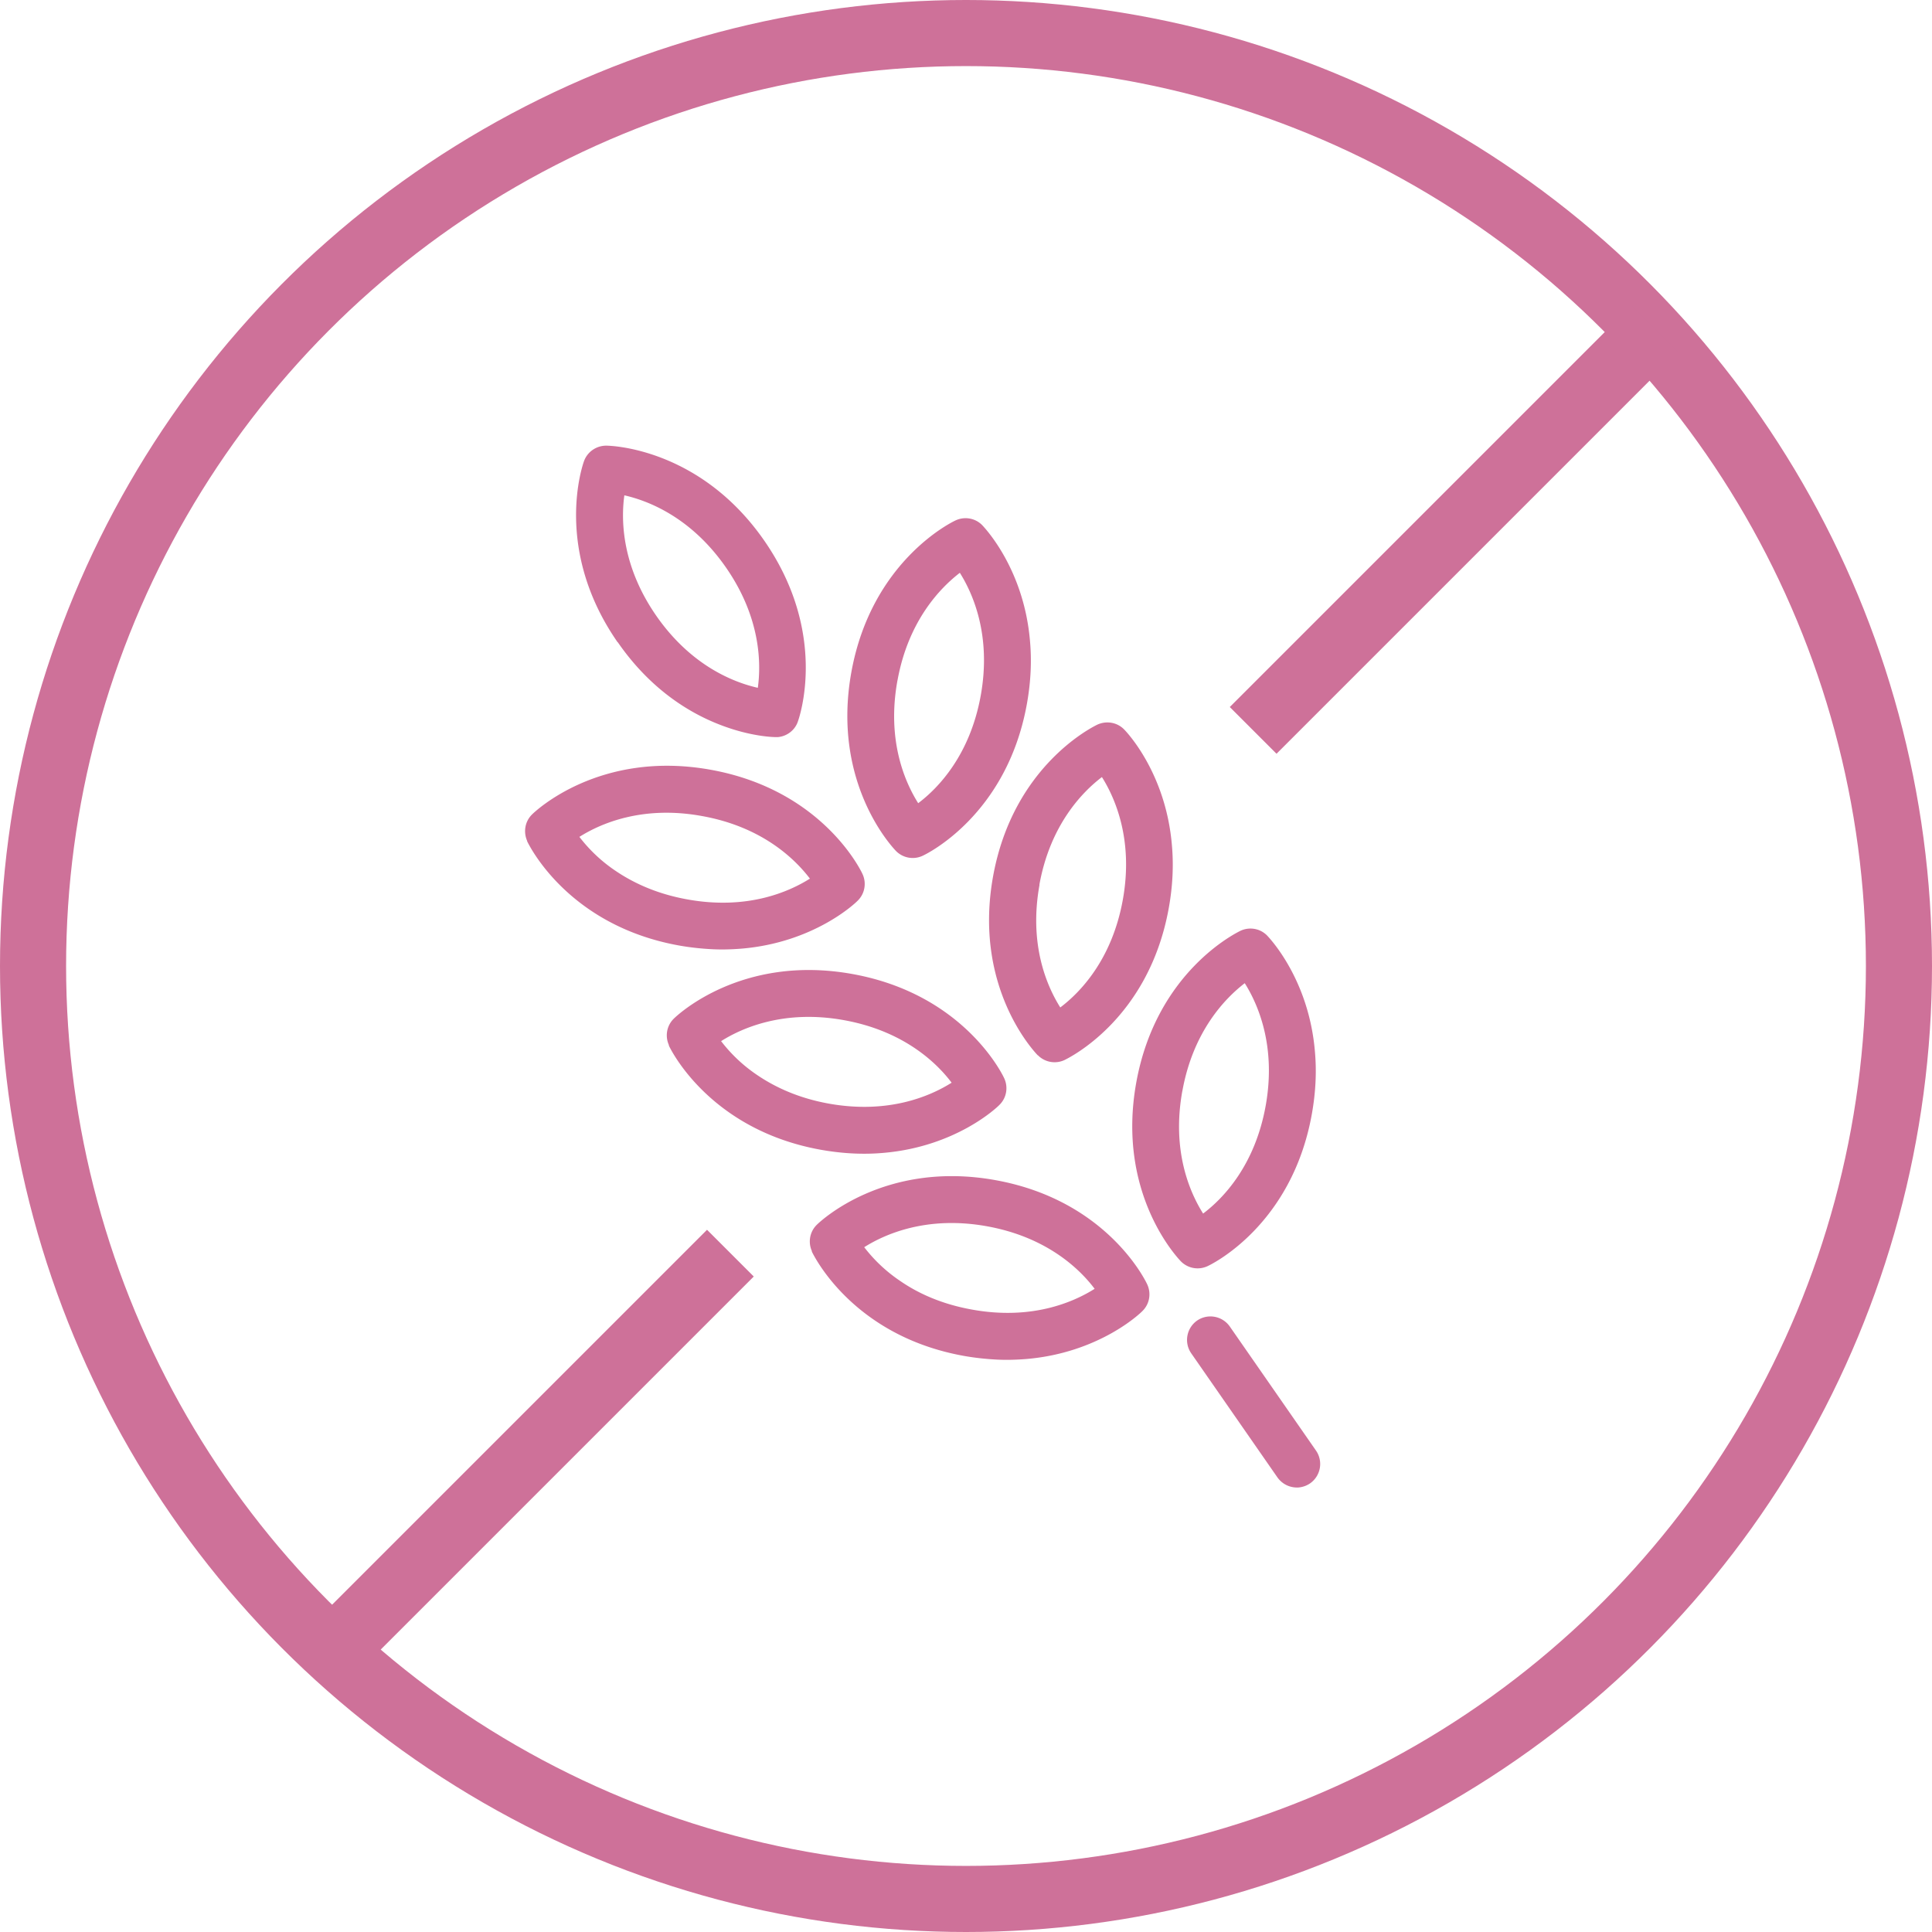
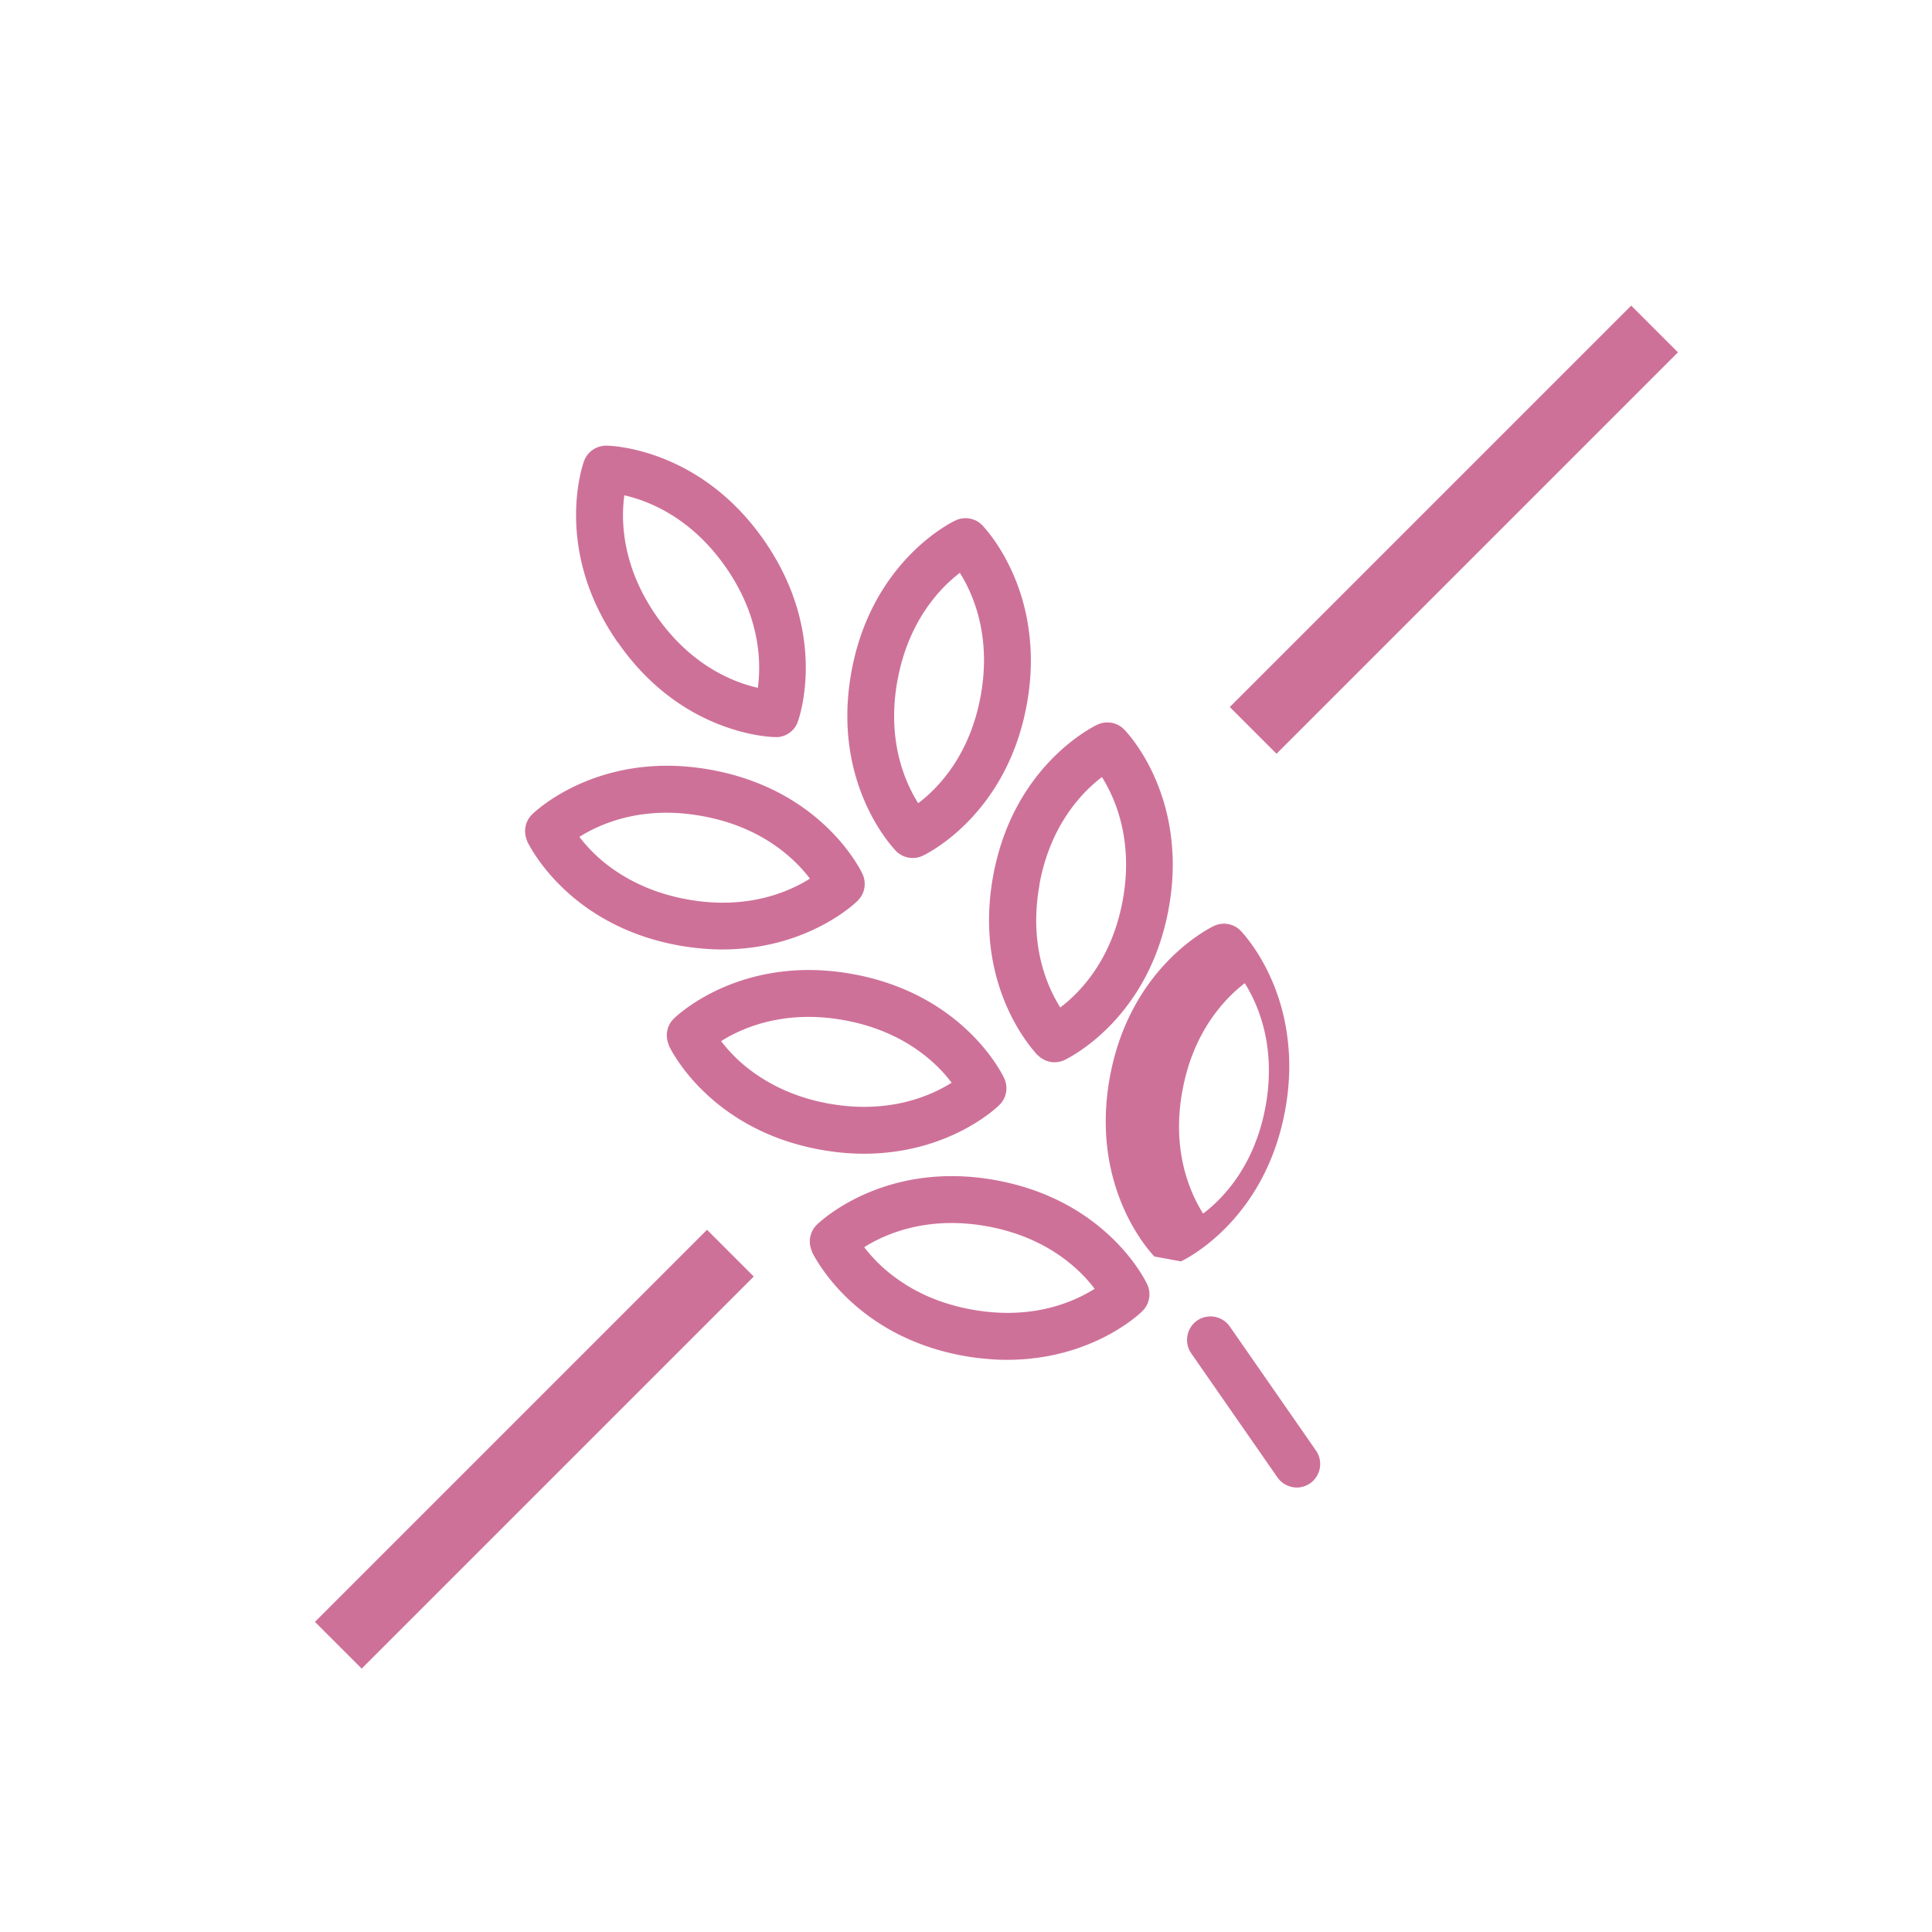
<svg xmlns="http://www.w3.org/2000/svg" viewBox="0 0 103.48 103.48">
-   <path d="m33.09 34.4c1.73 2.5 3.8 3.77 5.45 4.41 1.66.65 2.91.67 3.01.67h.11c.48-.04.91-.36 1.07-.82.07-.19 1.67-4.71-1.8-9.71-3.46-4.98-8.26-5.08-8.46-5.08-.53 0-1.01.33-1.19.83-.07.19-1.66 4.72 1.8 9.7zm.35-7.87c1.28.29 3.57 1.17 5.44 3.86s1.89 5.15 1.71 6.45c-1.28-.29-3.57-1.17-5.44-3.86-1.86-2.68-1.89-5.14-1.71-6.44zm-5.21 18.52c.09.18 2.16 4.51 8.13 5.59.61.11 1.2.17 1.76.2s1.09.01 1.6-.03c3.9-.33 6.11-2.45 6.22-2.57.38-.37.48-.94.26-1.42-.08-.18-2.15-4.51-8.13-5.59-5.97-1.08-9.43 2.25-9.57 2.39-.38.37-.48.94-.26 1.43zm2.81-.23c1.11-.7 3.36-1.7 6.57-1.11 3.22.58 4.97 2.3 5.77 3.35-1.11.7-3.35 1.7-6.58 1.11-1.61-.29-2.85-.87-3.79-1.5a8.202 8.202 0 0 1 -1.98-1.85zm4.78 11.17c.08.18 2.16 4.51 8.13 5.59 1.23.22 2.35.26 3.36.17 3.9-.33 6.11-2.45 6.22-2.57.38-.37.48-.94.26-1.42-.08-.18-2.15-4.51-8.13-5.59-5.97-1.08-9.43 2.25-9.57 2.39-.38.37-.48.94-.26 1.42zm2.81-.23c1.11-.7 3.36-1.7 6.57-1.12 3.22.58 4.98 2.3 5.77 3.35-1.11.7-3.35 1.7-6.58 1.12-1.61-.29-2.85-.87-3.79-1.5a8.202 8.202 0 0 1 -1.98-1.85zm4.85 11.27c.09.18 2.16 4.51 8.13 5.59.61.11 1.2.17 1.76.2s1.09.01 1.6-.03c3.9-.33 6.11-2.45 6.22-2.57.38-.37.48-.94.26-1.42-.08-.18-2.15-4.51-8.13-5.59-5.97-1.08-9.43 2.25-9.57 2.39-.38.37-.48.94-.26 1.42zm2.81-.23c1.11-.7 3.36-1.7 6.57-1.12 3.22.58 4.98 2.3 5.77 3.35-1.11.7-3.35 1.7-6.58 1.11-1.61-.29-2.85-.86-3.79-1.5a8.202 8.202 0 0 1 -1.98-1.85zm1.7-21.22a1.258 1.258 0 0 0 1.42.26c.18-.08 4.51-2.15 5.59-8.13.22-1.22.26-2.34.17-3.35-.32-3.9-2.45-6.11-2.56-6.23-.37-.38-.94-.48-1.42-.26-.18.08-4.51 2.16-5.59 8.13-1.08 5.98 2.25 9.43 2.39 9.58zm.08-9.13c.58-3.21 2.3-4.97 3.34-5.77.7 1.11 1.7 3.36 1.12 6.57-.58 3.22-2.3 4.98-3.35 5.77-.7-1.11-1.7-3.35-1.11-6.58zm7.52 20.07a1.258 1.258 0 0 0 1.42.26c.18-.09 4.51-2.15 5.59-8.14.22-1.22.26-2.34.17-3.35-.32-3.9-2.45-6.11-2.56-6.22-.37-.38-.94-.48-1.43-.26-.18.09-4.51 2.16-5.59 8.13-1.08 5.98 2.25 9.43 2.39 9.58zm.08-9.13c.58-3.21 2.3-4.97 3.35-5.77.7 1.11 1.7 3.36 1.12 6.57-.58 3.22-2.3 4.98-3.35 5.77-.7-1.11-1.7-3.35-1.11-6.58zm7.58 20.17a1.258 1.258 0 0 0 1.42.26c.18-.08 4.51-2.15 5.59-8.13.22-1.22.26-2.34.17-3.35-.32-3.9-2.45-6.11-2.56-6.23-.37-.38-.94-.48-1.42-.26-.18.09-4.51 2.16-5.59 8.13-1.08 5.98 2.25 9.43 2.39 9.58zm.08-9.13c.58-3.21 2.3-4.97 3.34-5.77.7 1.11 1.7 3.36 1.12 6.57-.58 3.22-2.3 4.98-3.35 5.77-.7-1.11-1.7-3.35-1.11-6.58zm6.23 21.24c.21-.02.42-.09.61-.22.57-.4.71-1.18.32-1.75l-4.62-6.65c-.4-.57-1.18-.71-1.75-.32-.57.4-.71 1.18-.32 1.75l4.62 6.65c.27.38.7.57 1.14.54z" fill="#ce7199" />
+   <path d="m33.09 34.4c1.73 2.5 3.8 3.77 5.45 4.41 1.66.65 2.91.67 3.01.67h.11c.48-.04.91-.36 1.07-.82.07-.19 1.67-4.71-1.8-9.71-3.46-4.98-8.26-5.08-8.46-5.08-.53 0-1.01.33-1.19.83-.07.19-1.66 4.72 1.8 9.7zm.35-7.87c1.28.29 3.57 1.17 5.44 3.86s1.89 5.15 1.71 6.45c-1.28-.29-3.57-1.17-5.44-3.86-1.86-2.68-1.89-5.14-1.71-6.44zm-5.21 18.52c.09.18 2.16 4.51 8.13 5.59.61.11 1.2.17 1.76.2s1.09.01 1.6-.03c3.9-.33 6.11-2.45 6.22-2.57.38-.37.48-.94.26-1.42-.08-.18-2.15-4.51-8.13-5.59-5.97-1.08-9.43 2.25-9.57 2.39-.38.37-.48.94-.26 1.43zm2.81-.23c1.11-.7 3.36-1.7 6.57-1.11 3.22.58 4.97 2.3 5.77 3.35-1.11.7-3.35 1.7-6.58 1.11-1.61-.29-2.85-.87-3.79-1.5a8.202 8.202 0 0 1 -1.98-1.85zm4.78 11.17c.08.18 2.16 4.51 8.13 5.59 1.23.22 2.35.26 3.36.17 3.9-.33 6.11-2.45 6.22-2.57.38-.37.48-.94.26-1.42-.08-.18-2.15-4.51-8.13-5.59-5.97-1.08-9.43 2.25-9.57 2.39-.38.37-.48.94-.26 1.42zm2.81-.23c1.11-.7 3.36-1.7 6.57-1.12 3.22.58 4.98 2.3 5.77 3.35-1.11.7-3.35 1.7-6.58 1.12-1.61-.29-2.85-.87-3.79-1.5a8.202 8.202 0 0 1 -1.98-1.85zm4.85 11.27c.09.18 2.16 4.51 8.13 5.59.61.11 1.2.17 1.76.2s1.09.01 1.6-.03c3.9-.33 6.11-2.45 6.22-2.57.38-.37.48-.94.26-1.42-.08-.18-2.15-4.51-8.13-5.59-5.97-1.08-9.43 2.25-9.57 2.39-.38.37-.48.94-.26 1.42zm2.81-.23c1.11-.7 3.36-1.7 6.57-1.12 3.22.58 4.98 2.3 5.77 3.35-1.11.7-3.35 1.7-6.58 1.11-1.61-.29-2.85-.86-3.79-1.5a8.202 8.202 0 0 1 -1.98-1.85zm1.7-21.22a1.258 1.258 0 0 0 1.42.26c.18-.08 4.51-2.15 5.59-8.13.22-1.22.26-2.34.17-3.35-.32-3.9-2.45-6.11-2.56-6.23-.37-.38-.94-.48-1.42-.26-.18.08-4.51 2.16-5.59 8.13-1.08 5.98 2.25 9.43 2.39 9.58zm.08-9.13c.58-3.21 2.3-4.97 3.34-5.77.7 1.11 1.7 3.36 1.12 6.57-.58 3.22-2.3 4.98-3.35 5.77-.7-1.11-1.7-3.35-1.11-6.58zm7.52 20.07a1.258 1.258 0 0 0 1.42.26c.18-.09 4.51-2.15 5.59-8.14.22-1.22.26-2.34.17-3.35-.32-3.9-2.45-6.11-2.56-6.22-.37-.38-.94-.48-1.43-.26-.18.09-4.51 2.16-5.59 8.13-1.08 5.98 2.25 9.43 2.39 9.58zm.08-9.13c.58-3.21 2.3-4.97 3.35-5.77.7 1.11 1.7 3.36 1.12 6.57-.58 3.22-2.3 4.98-3.35 5.77-.7-1.11-1.7-3.35-1.11-6.58zm7.58 20.17c.18-.08 4.51-2.15 5.59-8.13.22-1.22.26-2.34.17-3.35-.32-3.9-2.45-6.11-2.56-6.23-.37-.38-.94-.48-1.42-.26-.18.09-4.51 2.16-5.59 8.13-1.08 5.98 2.25 9.43 2.39 9.58zm.08-9.13c.58-3.21 2.3-4.97 3.34-5.77.7 1.11 1.7 3.36 1.12 6.57-.58 3.22-2.3 4.98-3.35 5.77-.7-1.11-1.7-3.35-1.11-6.58zm6.23 21.24c.21-.02.42-.09.61-.22.57-.4.71-1.18.32-1.75l-4.62-6.65c-.4-.57-1.18-.71-1.75-.32-.57.4-.71 1.18-.32 1.75l4.62 6.65c.27.38.7.57 1.14.54z" fill="#ce7199" />
  <g fill="none" stroke="#ce7199" stroke-miterlimit="10" stroke-width="3.54">
-     <circle cx="51.74" cy="51.74" r="49.97" />
    <path d="m39.12 67.12-21 21m70.5-70.5-21.5 21.5" />
  </g>
</svg>